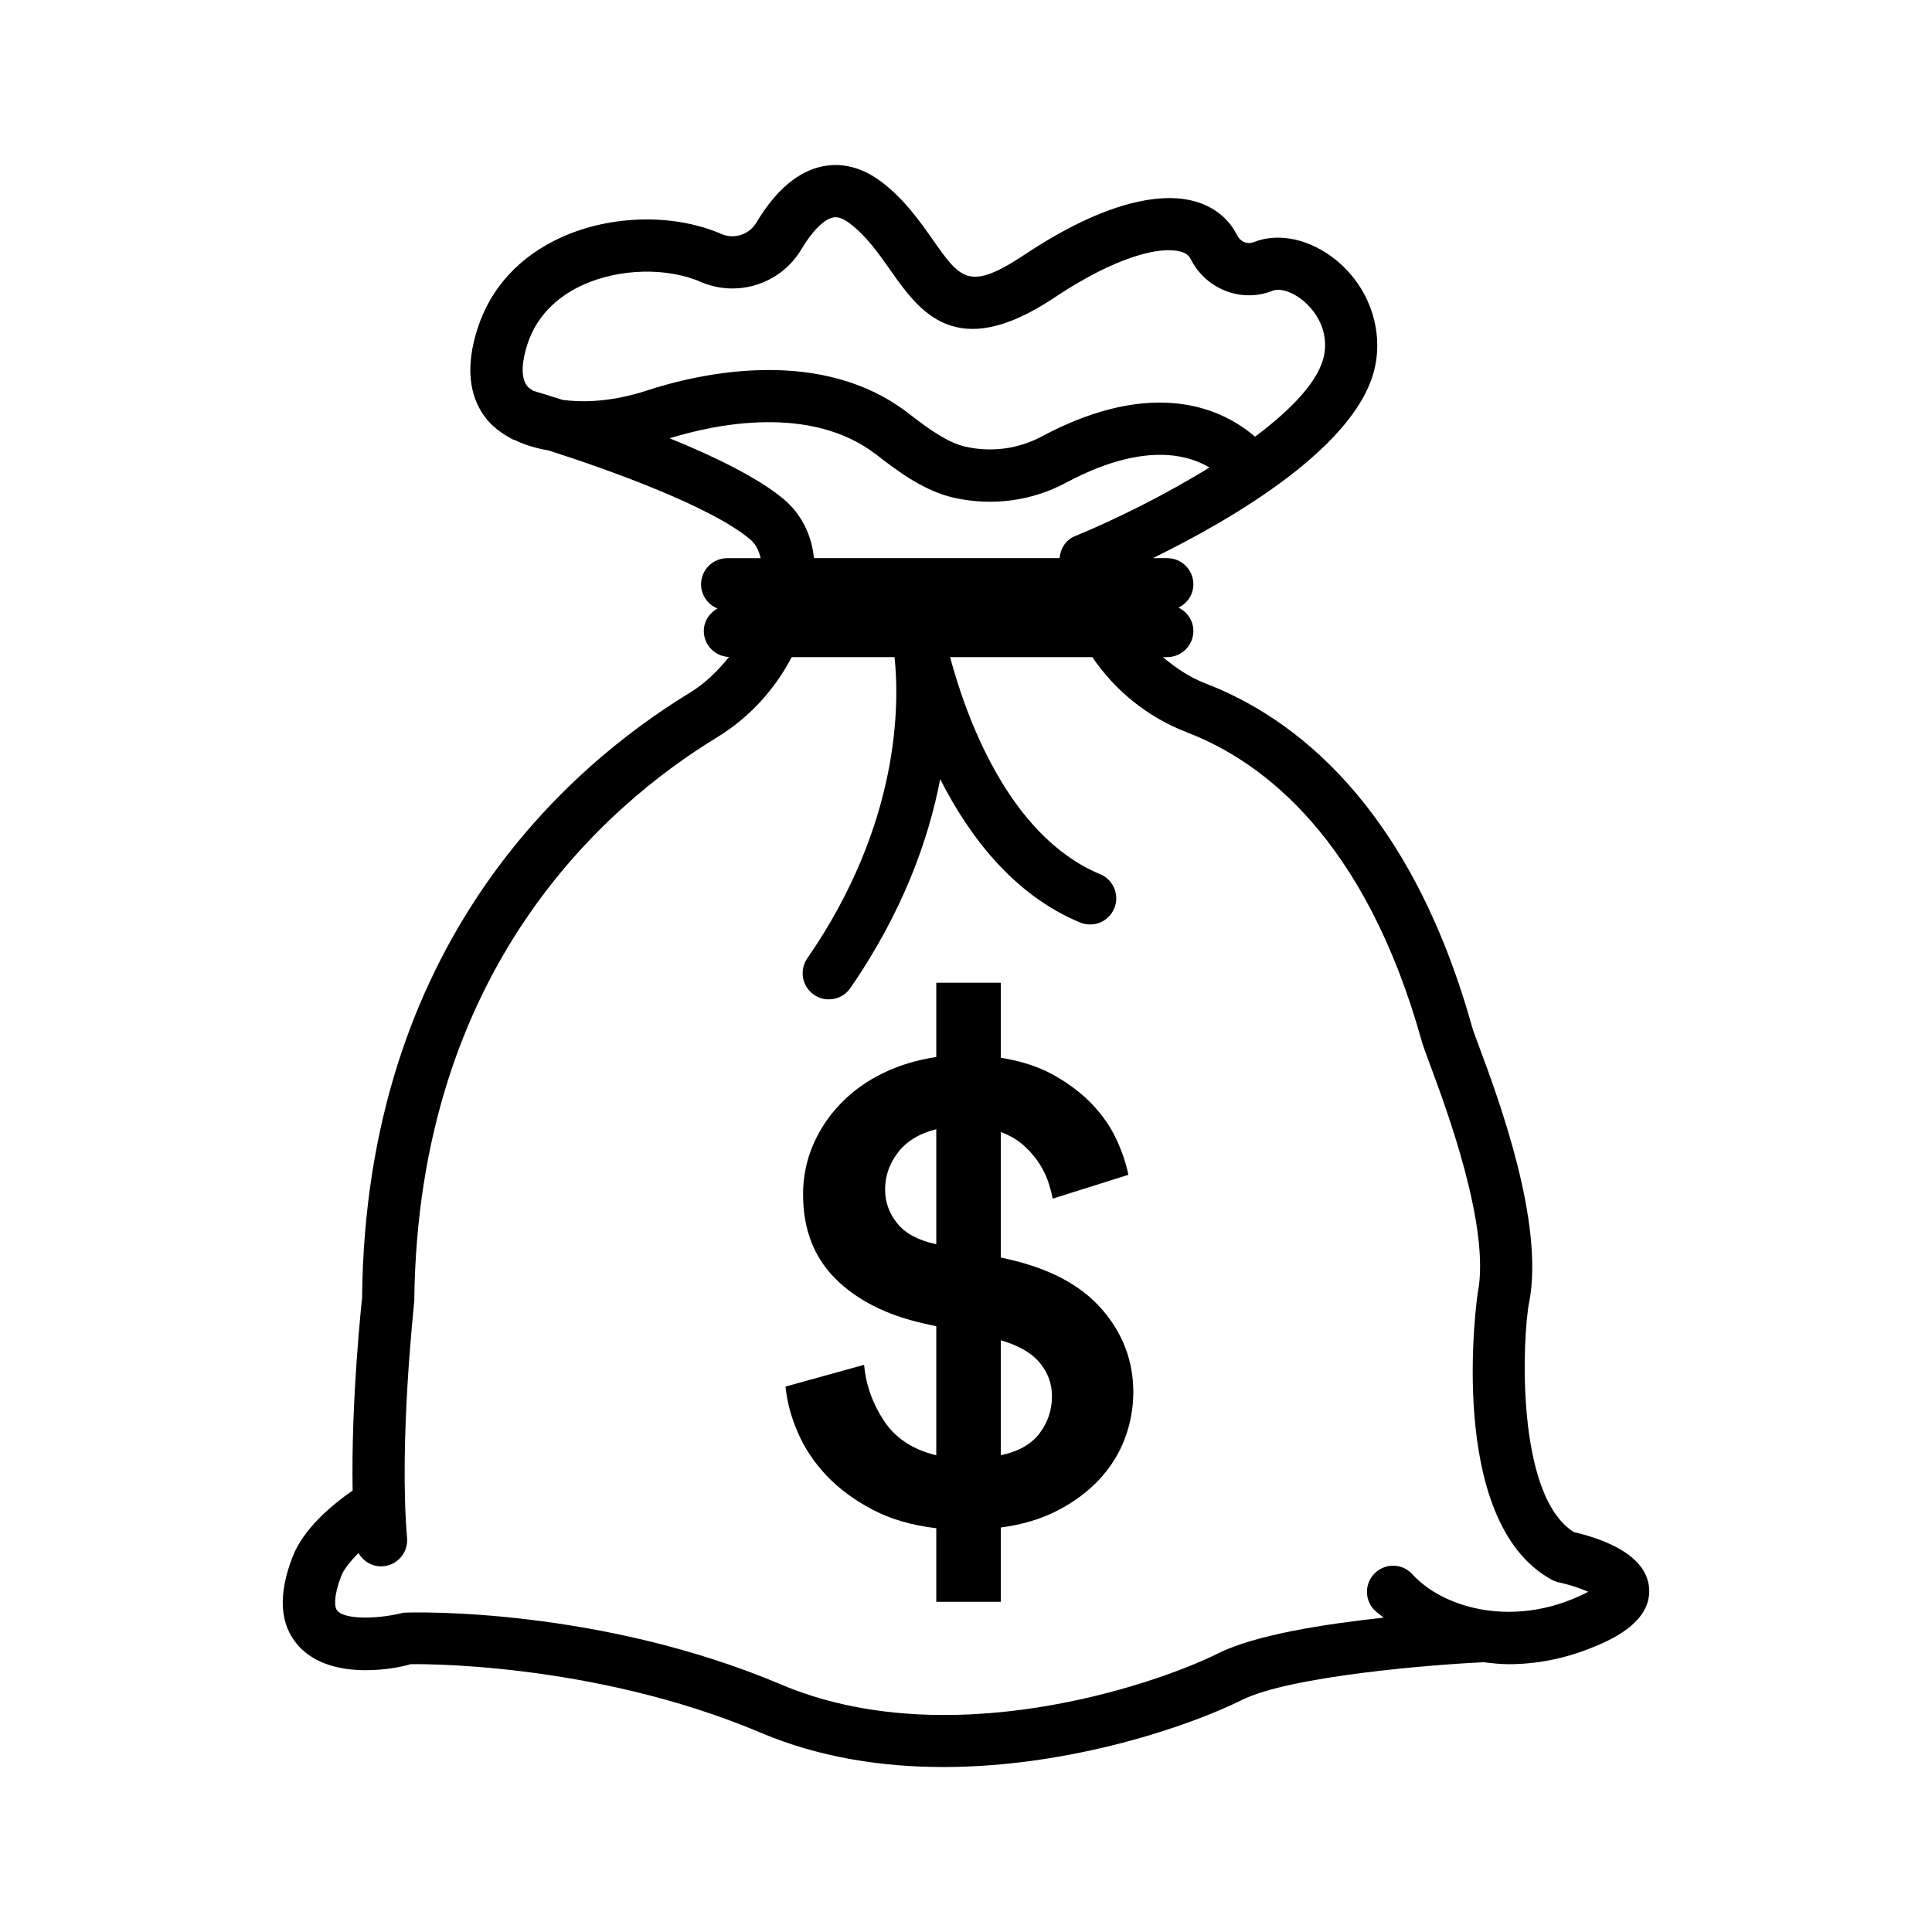
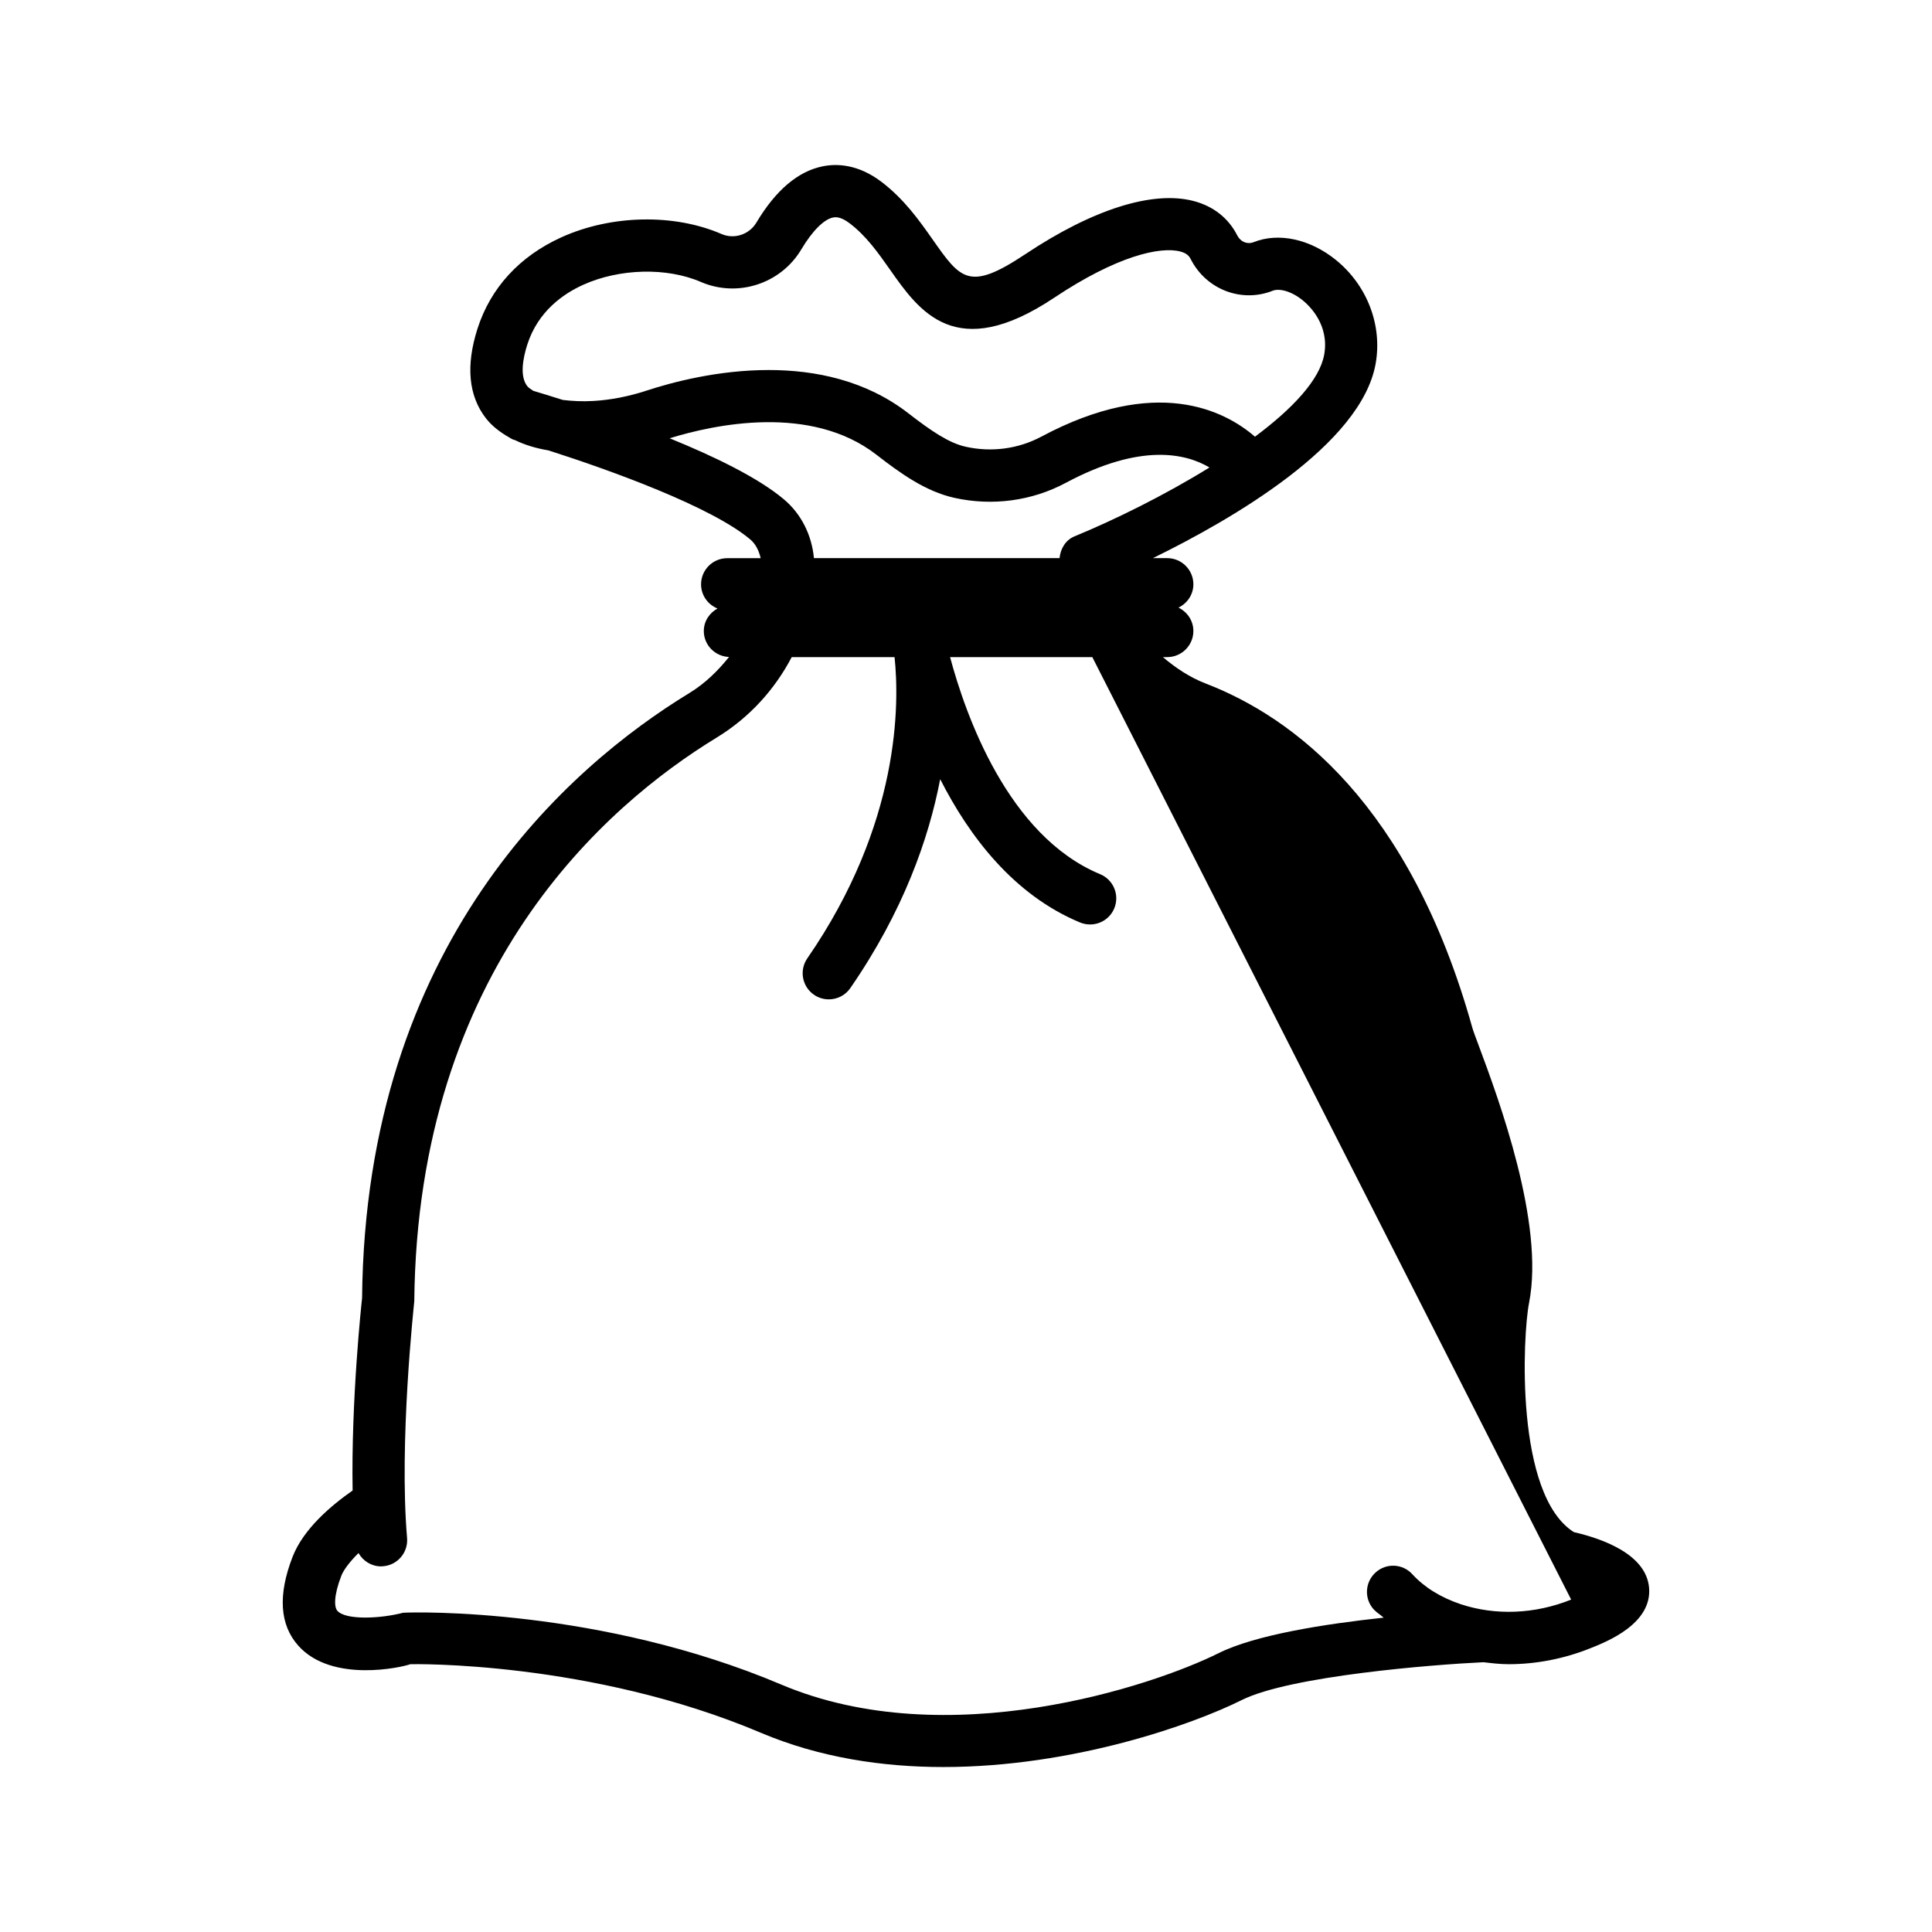
<svg xmlns="http://www.w3.org/2000/svg" fill="#000000" width="800px" height="800px" version="1.1" viewBox="144 144 512 512">
  <g>
-     <path d="m561.08 550.02c-15.664-9.91-13.547-52.266-11.855-60.789 4.144-21.094-8.102-54.059-13.344-68.133-0.863-2.316-1.488-3.973-1.707-4.769-16.543-59.258-47.531-82.289-70.617-91.176-4.312-1.656-8.008-4.168-11.379-7.012h1.145c3.824 0 6.934-3.106 6.934-6.926 0-2.742-1.633-5.062-3.949-6.188 2.316-1.121 3.949-3.445 3.949-6.188 0-3.824-3.113-6.926-6.934-6.926h-3.797c20.941-10.246 55.246-30.07 59.039-51.562 1.793-10.184-2.234-20.695-10.504-27.434-6.852-5.574-15.242-7.383-21.855-4.734-1.727 0.652-3.449-0.117-4.312-1.785-2.336-4.602-6.344-7.766-11.621-9.141-10.809-2.801-26.676 2.18-44.621 14.148-14.816 9.852-17.066 6.648-24.477-3.914-3.535-5.023-7.527-10.707-13.617-15.332-6.207-4.695-11.805-4.812-15.41-4.109-6.598 1.277-12.551 6.309-17.711 14.961-1.91 3.172-5.871 4.441-9.168 3.027-12.602-5.481-29.277-5.133-42.488 0.844-11.078 5.023-18.773 13.395-22.242 24.223-3.129 9.785-2.387 17.77 2.215 23.715 1.613 2.09 3.762 3.707 6.176 5.094 0.391 0.199 0.727 0.48 1.164 0.605 0.105 0.031 0.273 0.082 0.379 0.113 2.562 1.25 5.508 2.164 8.859 2.723 16.539 5.281 43.141 14.91 53.445 23.559 1.52 1.266 2.352 3.07 2.809 5.008h-8.863c-3.824 0-6.934 3.106-6.934 6.926 0 2.906 1.809 5.379 4.352 6.406-2.125 1.184-3.625 3.367-3.625 5.969 0 3.734 2.988 6.738 6.688 6.879-2.93 3.633-6.289 6.981-10.496 9.547-32.02 19.527-85.875 66.414-86.754 160.36-0.141 1.273-2.922 26.922-2.508 50.992-5.676 3.961-13.047 10.164-15.926 17.613-3.906 10.082-3.398 17.996 1.539 23.512 8.93 9.996 27.621 5.684 29.668 4.906 0.473-0.035 47.75-0.949 92.895 18.164 15.594 6.598 32.273 9.082 48.359 9.082 34.438 0 66.219-11.316 79.074-17.742 12.82-6.394 50.59-9.402 64.074-10.031 0.004 0 0.004-0.004 0.008-0.004 2.215 0.27 4.43 0.527 6.672 0.527 7.273 0 14.664-1.422 21.703-4.246 4.465-1.777 16.305-6.512 15.512-16-0.758-8.891-12.328-13-19.941-14.758zm-277.34-314.7c2.824-8.836 9.59-13.488 14.785-15.832 9.625-4.363 22.207-4.684 31.242-0.754 9.742 4.188 21.16 0.473 26.59-8.645 2.91-4.894 6.004-7.984 8.441-8.457 0.473-0.066 1.828-0.391 4.379 1.555 4.379 3.316 7.578 7.856 10.672 12.254 7.766 11.062 17.422 24.855 43.488 7.484 16.68-11.137 28.145-13.656 33.438-12.281 1.777 0.465 2.402 1.277 2.773 2.019 4.109 8.078 13.496 11.672 21.77 8.371 1.676-0.66 4.887 0.066 7.984 2.606 1.676 1.363 7.019 6.41 5.633 14.293-1.199 6.773-8.492 14.438-18.352 21.793-8.051-6.961-26.168-16.281-56.645 0-6.074 3.238-13.176 4.188-20.008 2.664-4.398-0.973-9.051-4.094-15.121-8.805-11.301-8.789-24.73-11.527-37.094-11.527-13.414 0-25.574 3.231-32.375 5.457-4.734 1.555-9.488 2.477-14.09 2.742-3.004 0.176-5.656 0.023-8.098-0.27-3.559-1.133-6.231-1.938-7.785-2.398-0.602-0.402-1.266-0.785-1.641-1.266-2.055-2.637-1.121-7.441 0.012-11.004zm67.945 40.961c-6.84-5.734-18.492-11.363-30.23-16.133 11.812-3.641 37.402-9.18 54.84 4.383 6.227 4.836 12.941 9.691 20.617 11.402 10.098 2.242 20.586 0.82 29.551-3.984 19.91-10.641 31.852-7.746 38.059-4.059-11.957 7.391-25.285 13.945-35.738 18.234-2.398 0.98-3.738 3.277-3.992 5.785h-65.09c-0.578-6.094-3.344-11.719-8.016-15.629zm208.69 291.63c-9.641 3.871-20.043 4.262-29.227 1.234-5.328-1.793-9.656-4.465-12.855-7.949-2.59-2.859-6.984-3.027-9.777-0.441-2.824 2.57-3.027 6.969-0.441 9.777 0.754 0.824 1.777 1.402 2.606 2.164-15.57 1.672-34.02 4.543-43.809 9.441-17.285 8.609-71.82 26.91-115.83 8.289-47.902-20.281-96.715-19.266-100.23-19.027-5.75 1.523-15.141 2.047-17.406-0.523-0.828-0.914-1.031-3.891 1.051-9.285 0.566-1.445 2.082-3.574 4.551-6.016 1.203 2.102 3.426 3.531 5.969 3.531 0.188 0 0.391-0.016 0.594-0.035 3.805-0.32 6.629-3.672 6.309-7.492-2.164-25.457 1.828-61.688 1.91-62.754 0.863-87.945 50.574-131.32 80.141-149.36 8.75-5.34 15.41-12.789 19.879-21.32h27.258c1.289 12.145 1.613 44.016-23.121 79.828-2.18 3.156-1.387 7.469 1.758 9.641 1.199 0.828 2.57 1.227 3.941 1.227 2.199 0 4.363-1.039 5.699-2.984 14.004-20.289 20.77-39.504 23.816-55.371 7.695 15.156 19.484 30.691 37.078 37.988 3.551 1.445 7.594-0.219 9.051-3.746 1.473-3.535-0.203-7.586-3.738-9.059-24.496-10.156-35.719-42.383-39.77-57.527h37.695c5.992 8.832 14.574 15.895 25.109 19.949 20.129 7.738 47.258 28.246 62.227 81.949 0.27 0.973 1.016 3.027 2.082 5.894 4.414 11.855 16.137 43.367 12.738 60.621-0.117 0.594-8.828 60.57 19.586 76.082 0.574 0.305 1.219 0.543 1.859 0.695 2.688 0.574 5.648 1.555 7.812 2.504-1.062 0.59-2.535 1.281-4.512 2.078z" />
-     <path d="m410.89 477.63-1.672-0.371v-33.258c2.352 0.863 4.336 2.012 5.945 3.438 1.609 1.422 2.973 2.973 4.086 4.644 1.113 1.672 1.949 3.348 2.508 5.019 0.559 1.672 0.961 3.188 1.207 4.551l20.066-6.316c-0.621-3.098-1.703-6.285-3.25-9.566s-3.688-6.352-6.41-9.199c-2.727-2.848-6.07-5.387-10.031-7.617-3.965-2.231-8.672-3.777-14.121-4.644v-19.879h-17.094v19.691c-5.078 0.742-9.785 2.168-14.121 4.273-4.336 2.106-8.082 4.797-11.238 8.082-3.16 3.285-5.606 6.969-7.34 11.055-1.738 4.09-2.602 8.426-2.602 13.008 0 9.168 2.848 16.598 8.547 22.297 5.695 5.695 13.5 9.66 23.41 11.891l3.344 0.742v34.188c-6.191-1.484-10.805-4.519-13.844-9.102-3.035-4.586-4.797-9.539-5.293-14.867l-20.812 5.762c0.371 3.961 1.453 8.02 3.254 12.172 1.793 4.148 4.336 7.957 7.617 11.426s7.34 6.473 12.172 9.012 10.465 4.184 16.906 4.926v19.508h17.094v-19.691c5.699-0.746 10.746-2.262 15.141-4.555 4.398-2.289 8.082-5.047 11.055-8.27 2.973-3.219 5.203-6.812 6.691-10.777 1.484-3.961 2.231-8.051 2.231-12.262 0-8.297-2.785-15.637-8.363-22.016-5.57-6.391-13.934-10.816-25.082-13.293zm-18.766-3.902c-4.707-0.992-8.148-2.816-10.309-5.484-2.172-2.664-3.254-5.664-3.254-9.012 0-3.594 1.148-6.875 3.438-9.848 2.289-2.973 5.664-5.016 10.125-6.129zm27.406 50.074c-2.168 2.91-5.606 4.863-10.309 5.852v-30.469c4.707 1.363 8.145 3.344 10.309 5.945 2.168 2.602 3.254 5.574 3.254 8.922-0.004 3.586-1.086 6.84-3.254 9.75z" />
+     <path d="m561.08 550.02c-15.664-9.91-13.547-52.266-11.855-60.789 4.144-21.094-8.102-54.059-13.344-68.133-0.863-2.316-1.488-3.973-1.707-4.769-16.543-59.258-47.531-82.289-70.617-91.176-4.312-1.656-8.008-4.168-11.379-7.012h1.145c3.824 0 6.934-3.106 6.934-6.926 0-2.742-1.633-5.062-3.949-6.188 2.316-1.121 3.949-3.445 3.949-6.188 0-3.824-3.113-6.926-6.934-6.926h-3.797c20.941-10.246 55.246-30.07 59.039-51.562 1.793-10.184-2.234-20.695-10.504-27.434-6.852-5.574-15.242-7.383-21.855-4.734-1.727 0.652-3.449-0.117-4.312-1.785-2.336-4.602-6.344-7.766-11.621-9.141-10.809-2.801-26.676 2.18-44.621 14.148-14.816 9.852-17.066 6.648-24.477-3.914-3.535-5.023-7.527-10.707-13.617-15.332-6.207-4.695-11.805-4.812-15.41-4.109-6.598 1.277-12.551 6.309-17.711 14.961-1.91 3.172-5.871 4.441-9.168 3.027-12.602-5.481-29.277-5.133-42.488 0.844-11.078 5.023-18.773 13.395-22.242 24.223-3.129 9.785-2.387 17.77 2.215 23.715 1.613 2.09 3.762 3.707 6.176 5.094 0.391 0.199 0.727 0.48 1.164 0.605 0.105 0.031 0.273 0.082 0.379 0.113 2.562 1.25 5.508 2.164 8.859 2.723 16.539 5.281 43.141 14.91 53.445 23.559 1.52 1.266 2.352 3.07 2.809 5.008h-8.863c-3.824 0-6.934 3.106-6.934 6.926 0 2.906 1.809 5.379 4.352 6.406-2.125 1.184-3.625 3.367-3.625 5.969 0 3.734 2.988 6.738 6.688 6.879-2.93 3.633-6.289 6.981-10.496 9.547-32.02 19.527-85.875 66.414-86.754 160.36-0.141 1.273-2.922 26.922-2.508 50.992-5.676 3.961-13.047 10.164-15.926 17.613-3.906 10.082-3.398 17.996 1.539 23.512 8.93 9.996 27.621 5.684 29.668 4.906 0.473-0.035 47.75-0.949 92.895 18.164 15.594 6.598 32.273 9.082 48.359 9.082 34.438 0 66.219-11.316 79.074-17.742 12.82-6.394 50.59-9.402 64.074-10.031 0.004 0 0.004-0.004 0.008-0.004 2.215 0.27 4.43 0.527 6.672 0.527 7.273 0 14.664-1.422 21.703-4.246 4.465-1.777 16.305-6.512 15.512-16-0.758-8.891-12.328-13-19.941-14.758zm-277.34-314.7c2.824-8.836 9.59-13.488 14.785-15.832 9.625-4.363 22.207-4.684 31.242-0.754 9.742 4.188 21.16 0.473 26.59-8.645 2.91-4.894 6.004-7.984 8.441-8.457 0.473-0.066 1.828-0.391 4.379 1.555 4.379 3.316 7.578 7.856 10.672 12.254 7.766 11.062 17.422 24.855 43.488 7.484 16.68-11.137 28.145-13.656 33.438-12.281 1.777 0.465 2.402 1.277 2.773 2.019 4.109 8.078 13.496 11.672 21.77 8.371 1.676-0.66 4.887 0.066 7.984 2.606 1.676 1.363 7.019 6.41 5.633 14.293-1.199 6.773-8.492 14.438-18.352 21.793-8.051-6.961-26.168-16.281-56.645 0-6.074 3.238-13.176 4.188-20.008 2.664-4.398-0.973-9.051-4.094-15.121-8.805-11.301-8.789-24.73-11.527-37.094-11.527-13.414 0-25.574 3.231-32.375 5.457-4.734 1.555-9.488 2.477-14.09 2.742-3.004 0.176-5.656 0.023-8.098-0.27-3.559-1.133-6.231-1.938-7.785-2.398-0.602-0.402-1.266-0.785-1.641-1.266-2.055-2.637-1.121-7.441 0.012-11.004zm67.945 40.961c-6.84-5.734-18.492-11.363-30.23-16.133 11.812-3.641 37.402-9.18 54.84 4.383 6.227 4.836 12.941 9.691 20.617 11.402 10.098 2.242 20.586 0.82 29.551-3.984 19.91-10.641 31.852-7.746 38.059-4.059-11.957 7.391-25.285 13.945-35.738 18.234-2.398 0.98-3.738 3.277-3.992 5.785h-65.09c-0.578-6.094-3.344-11.719-8.016-15.629zm208.69 291.63c-9.641 3.871-20.043 4.262-29.227 1.234-5.328-1.793-9.656-4.465-12.855-7.949-2.59-2.859-6.984-3.027-9.777-0.441-2.824 2.57-3.027 6.969-0.441 9.777 0.754 0.824 1.777 1.402 2.606 2.164-15.57 1.672-34.02 4.543-43.809 9.441-17.285 8.609-71.82 26.91-115.83 8.289-47.902-20.281-96.715-19.266-100.23-19.027-5.75 1.523-15.141 2.047-17.406-0.523-0.828-0.914-1.031-3.891 1.051-9.285 0.566-1.445 2.082-3.574 4.551-6.016 1.203 2.102 3.426 3.531 5.969 3.531 0.188 0 0.391-0.016 0.594-0.035 3.805-0.32 6.629-3.672 6.309-7.492-2.164-25.457 1.828-61.688 1.91-62.754 0.863-87.945 50.574-131.32 80.141-149.36 8.75-5.34 15.41-12.789 19.879-21.32h27.258c1.289 12.145 1.613 44.016-23.121 79.828-2.18 3.156-1.387 7.469 1.758 9.641 1.199 0.828 2.57 1.227 3.941 1.227 2.199 0 4.363-1.039 5.699-2.984 14.004-20.289 20.77-39.504 23.816-55.371 7.695 15.156 19.484 30.691 37.078 37.988 3.551 1.445 7.594-0.219 9.051-3.746 1.473-3.535-0.203-7.586-3.738-9.059-24.496-10.156-35.719-42.383-39.77-57.527h37.695z" />
  </g>
</svg>